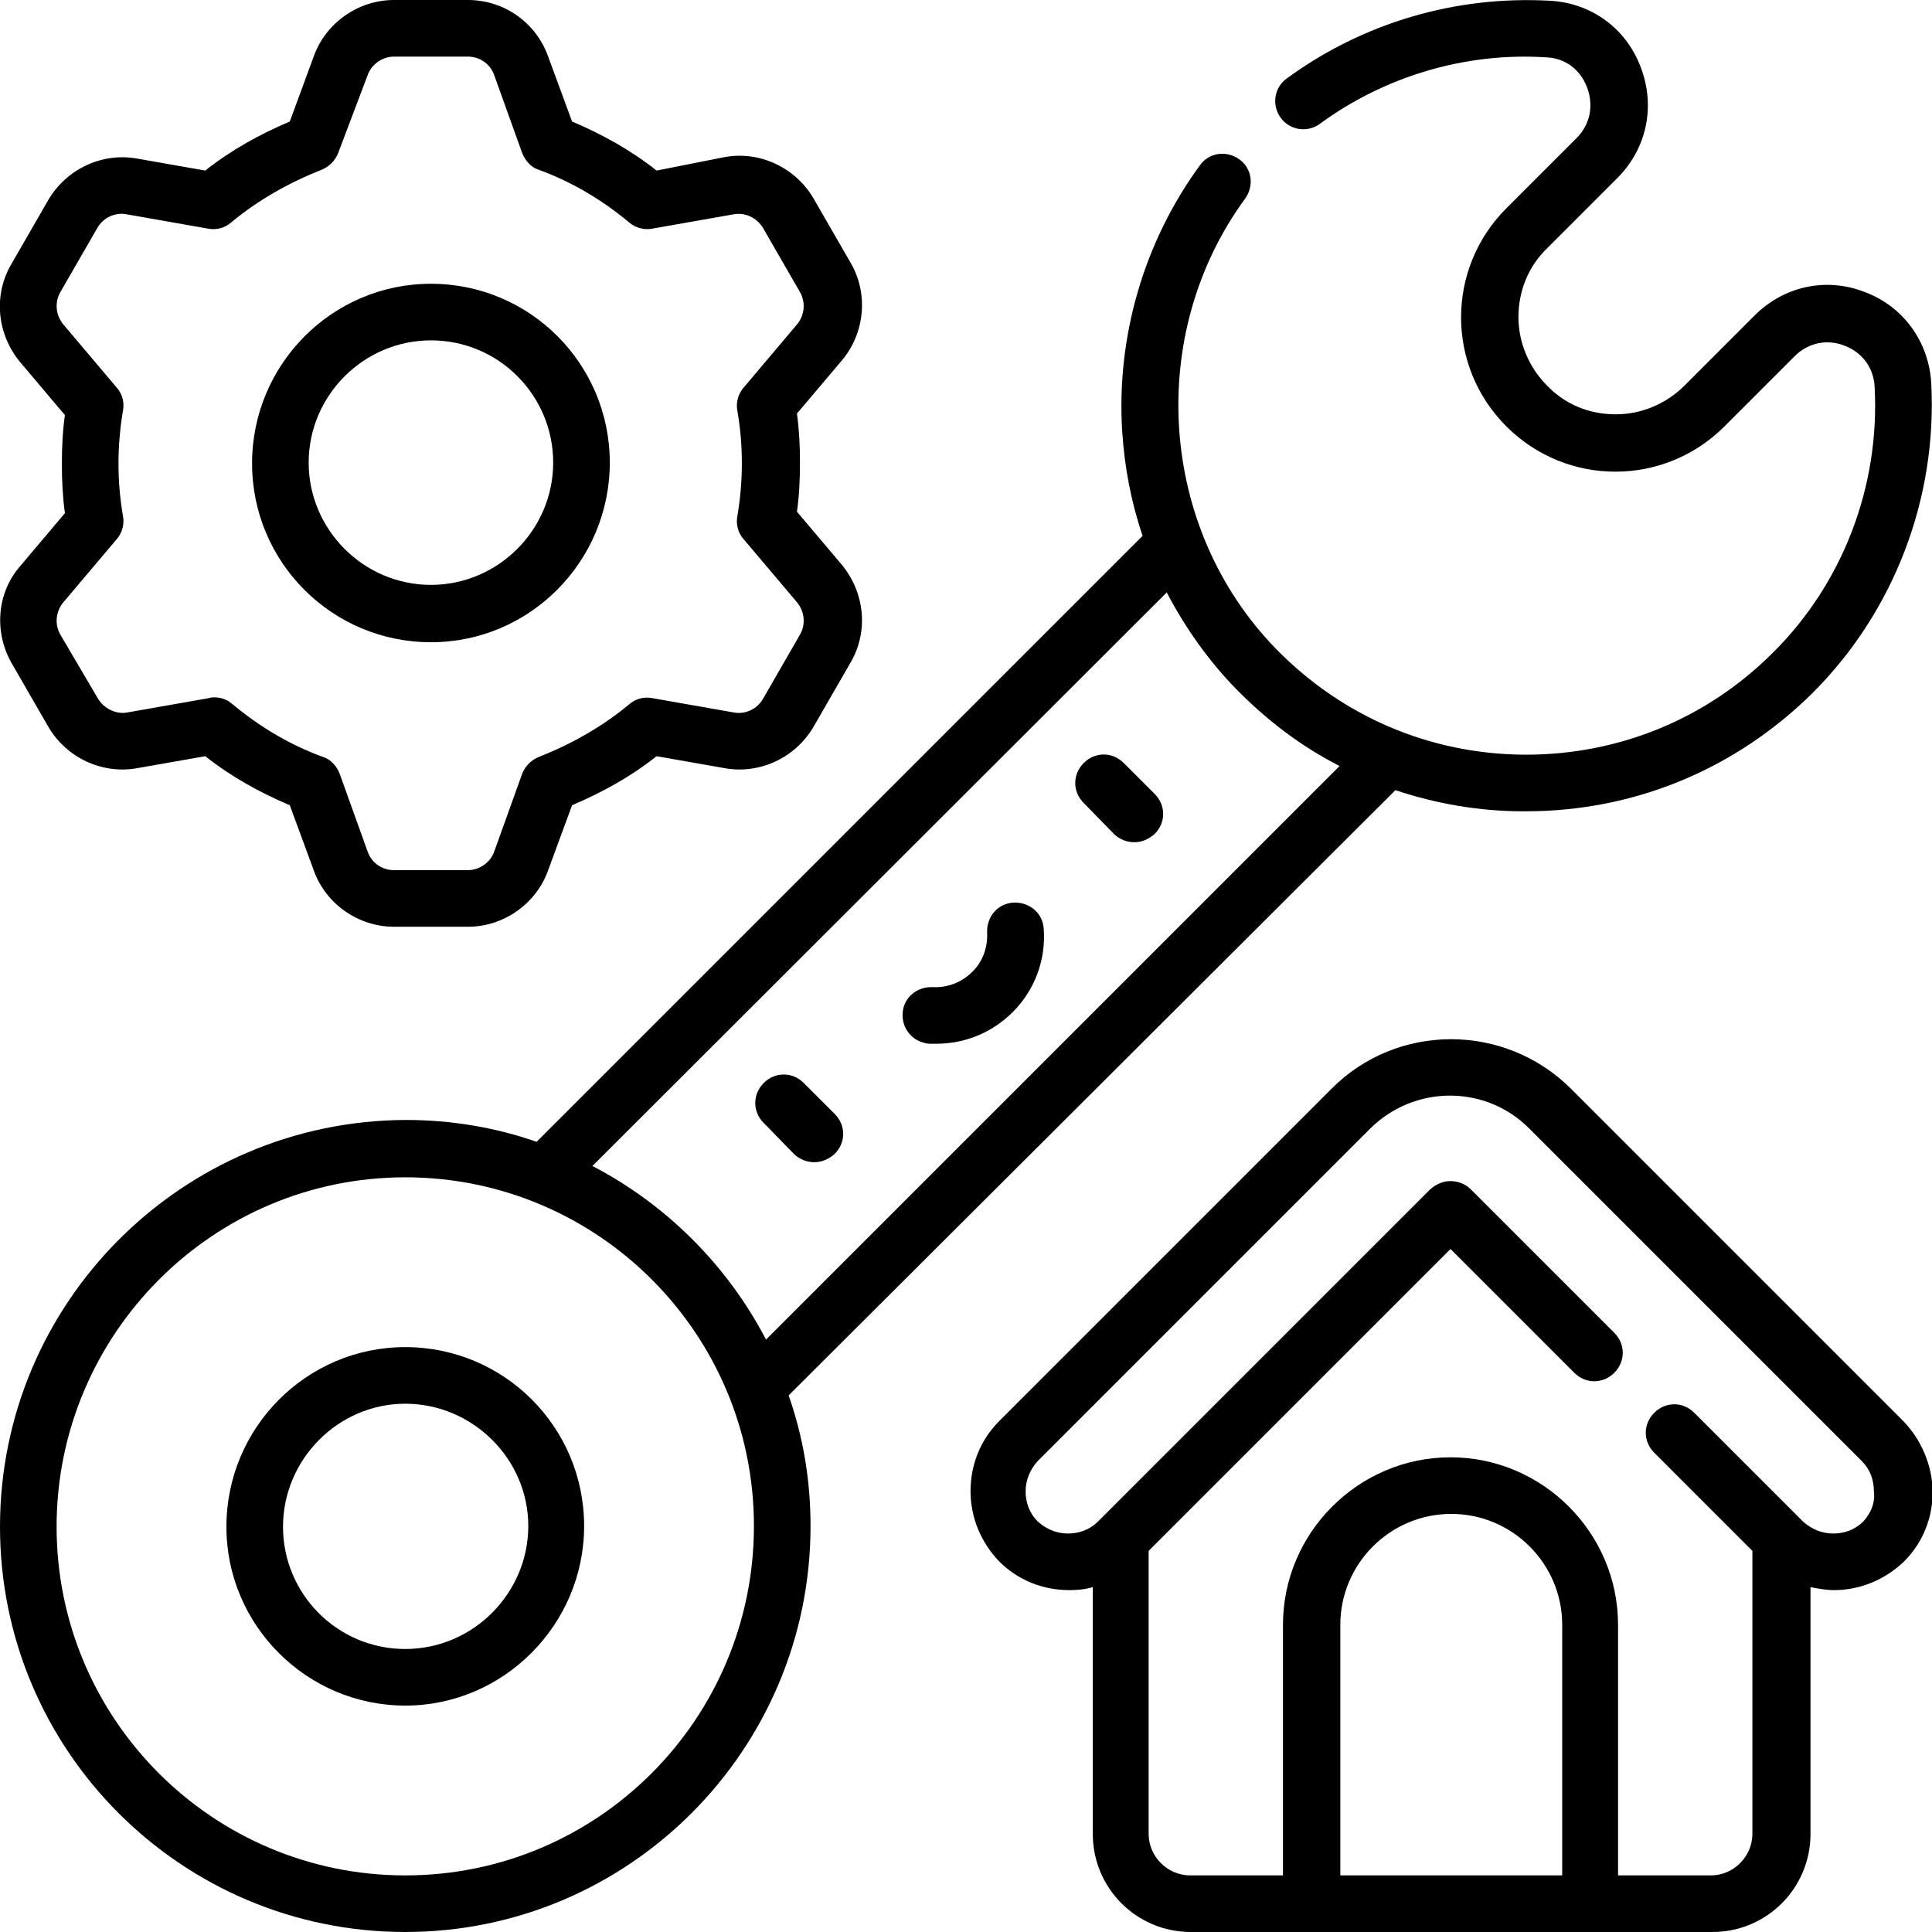
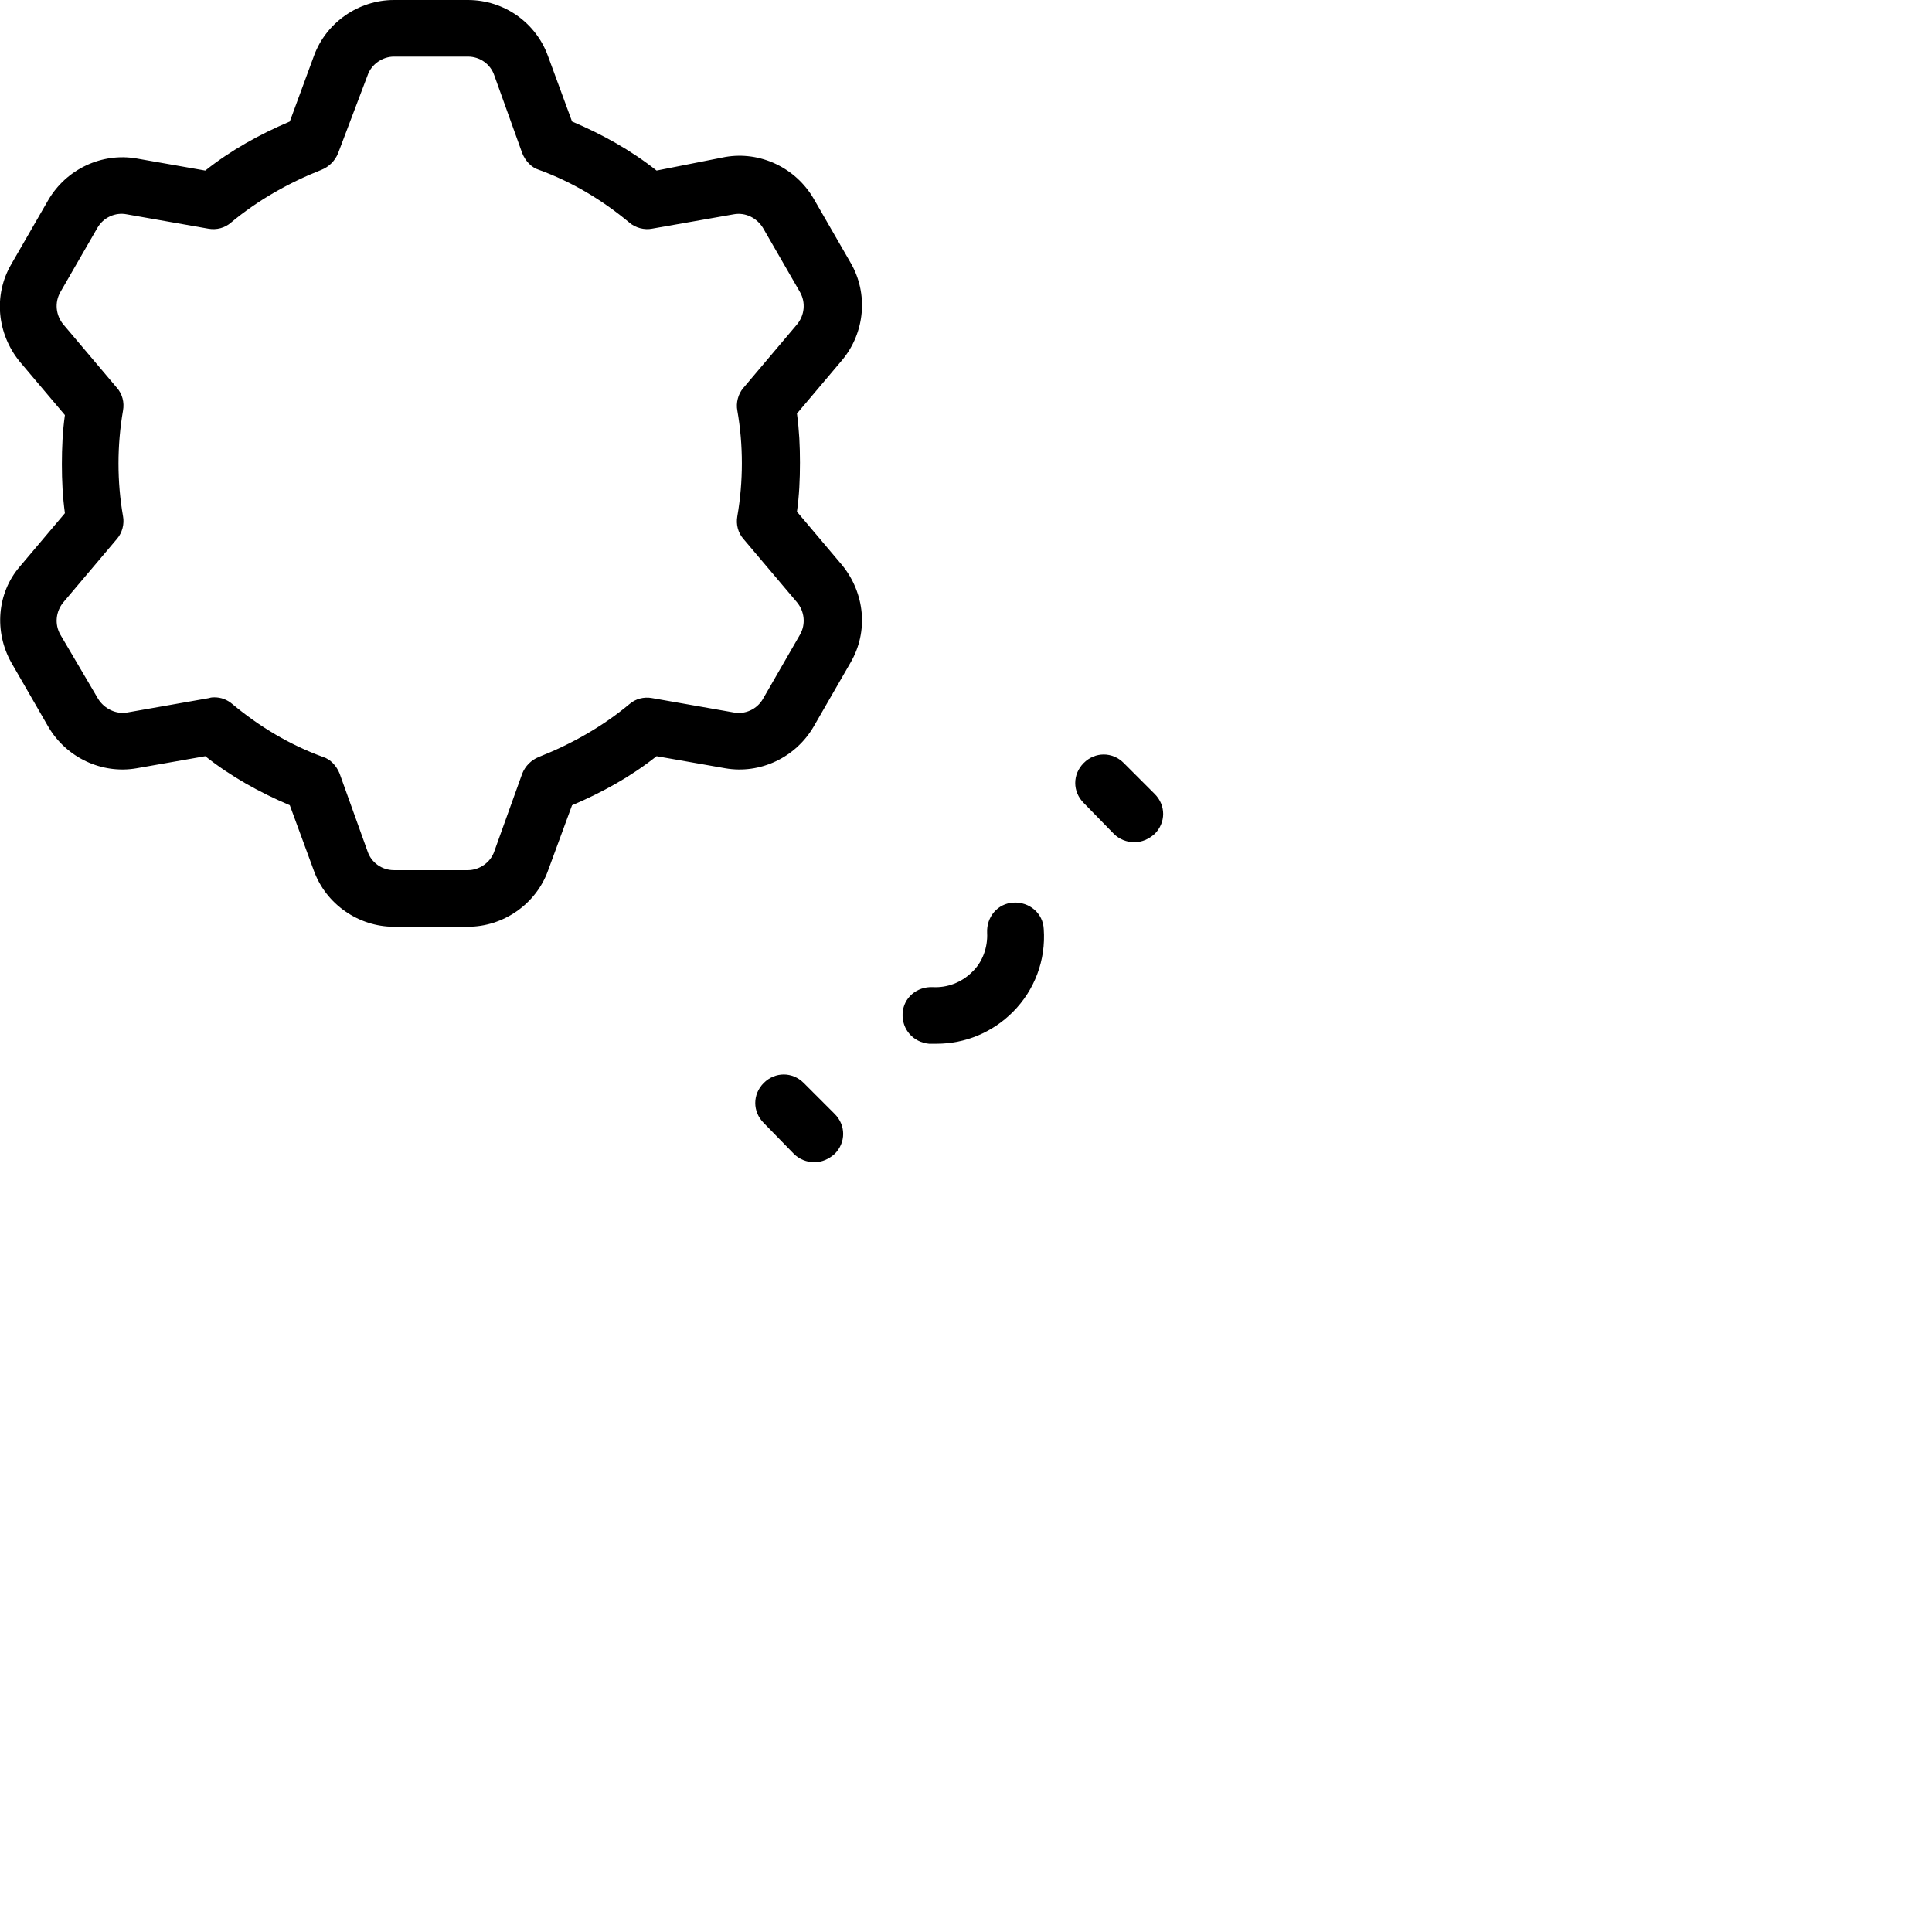
<svg xmlns="http://www.w3.org/2000/svg" version="1.1" id="Capa_1" x="0px" y="0px" viewBox="0 0 256 256" enable-background="new 0 0 256 256" xml:space="preserve">
  <g>
    <path d="M105.2,152.9c0.7,0.7,1.7,1.1,2.7,1.1c1,0,1.9-0.4,2.7-1.1c1.5-1.5,1.5-3.8,0-5.3l-4.1-4.1c-1.5-1.5-3.8-1.5-5.3,0   c-1.5,1.5-1.5,3.8,0,5.3L105.2,152.9z" />
    <path d="M147.6,110.5c0.7,0.7,1.7,1.1,2.7,1.1c1,0,1.9-0.4,2.7-1.1c1.5-1.5,1.5-3.8,0-5.3l-4.1-4.1c-1.5-1.5-3.8-1.5-5.3,0   c-1.5,1.5-1.5,3.8,0,5.3L147.6,110.5z" />
    <path d="M123.1,138.3c0.3,0,0.7,0,1,0c3.8,0,7.4-1.5,10.1-4.2c2.9-2.9,4.4-6.9,4.1-11c-0.1-2.1-1.9-3.6-4-3.5   c-2.1,0.1-3.6,1.9-3.5,4c0.1,1.9-0.6,3.9-2,5.2c-1.4,1.4-3.3,2.1-5.2,2c-2.1-0.1-3.9,1.4-4,3.5S121,138.1,123.1,138.3L123.1,138.3z   " />
-     <path d="M252.2,188.3l-44-44c-8.8-8.8-23.1-8.8-31.8,0l-44,44c-2.5,2.5-3.8,5.8-3.8,9.3s1.4,6.8,3.8,9.3c2.5,2.5,5.8,3.8,9.3,3.8   c1.1,0,2.1-0.1,3.1-0.4V243c0,7.2,5.8,13,13,13h69.1c7.2,0,13-5.8,13-13v-32.7c1,0.2,2.1,0.4,3.1,0.4c3.5,0,6.8-1.4,9.3-3.8   c2.5-2.5,3.8-5.8,3.8-9.3C256,194.1,254.6,190.8,252.2,188.3L252.2,188.3z M207,248.5h-29.4v-33.2c0-8.1,6.6-14.7,14.7-14.7   s14.7,6.6,14.7,14.7V248.5z M246.9,201.6c-1.1,1.1-2.5,1.6-4,1.6c-1.5,0-2.9-0.6-4-1.6l-14.4-14.4c-1.5-1.5-3.8-1.5-5.3,0   c-1.5,1.5-1.5,3.8,0,5.3l13,13V243c0,3-2.5,5.5-5.5,5.5h-12.3v-33.2c0-12.2-10-22.2-22.2-22.2s-22.2,10-22.2,22.2v33.2h-12.3   c-3,0-5.5-2.5-5.5-5.5v-37.5l40-40l16.4,16.4c1.5,1.5,3.8,1.5,5.3,0c1.5-1.5,1.5-3.8,0-5.3l-19-19c-0.7-0.7-1.7-1.1-2.7-1.1   s-1.9,0.4-2.7,1.1l-44,44c-1.1,1.1-2.5,1.6-4,1.6c-1.5,0-2.9-0.6-4-1.6c-1.1-1.1-1.6-2.5-1.6-4s0.6-2.9,1.6-4l44-44   c5.9-5.9,15.4-5.9,21.2,0l44,44c1.1,1.1,1.6,2.5,1.6,4C248.5,199.1,247.9,200.5,246.9,201.6L246.9,201.6z" />
-     <path d="M184.9,104.7c5.4,1.8,11.1,2.8,16.9,2.8c0.1,0,0.3,0,0.4,0c14.4,0,27.8-5.6,38-15.7C251,81,256.7,66,255.9,50.8   c-0.3-5.5-3.7-10.2-8.8-12.1c-5.1-2-10.7-0.8-14.6,3.1l-9.3,9.3c-2.4,2.4-5.7,3.8-9.1,3.8c-3.5,0-6.7-1.3-9.1-3.8   c-2.4-2.4-3.8-5.7-3.8-9.1s1.3-6.7,3.8-9.1l9.3-9.3c3.9-3.9,5.1-9.5,3.1-14.7c-1.9-5.1-6.5-8.5-12-8.8   c-12.5-0.7-24.8,2.9-34.9,10.3c-1.7,1.2-2,3.6-0.8,5.2c1.2,1.7,3.6,2,5.2,0.8c8.6-6.3,19.3-9.5,30-8.8c2.5,0.1,4.5,1.6,5.4,4   c0.9,2.4,0.4,4.9-1.4,6.7l-9.3,9.3c-8,8-8,20.9,0,28.9c8,8,20.9,8,28.9,0l9.3-9.3c1.8-1.8,4.3-2.3,6.6-1.4c2.4,0.9,3.9,3,4,5.5   c0.7,13.1-4.2,26-13.5,35.2c-8.7,8.7-20.3,13.5-32.7,13.5c-0.1,0-0.2,0-0.3,0c-12.5-0.1-24.1-5.1-32.8-14   c-15.6-16-17.3-41.7-4.1-59.7c1.2-1.7,0.9-4-0.8-5.2s-4-0.9-5.2,0.8c-7.4,10.1-11.1,22.7-10.3,35.3c0.3,4.7,1.2,9.4,2.7,13.8   l-80.3,80.3c-5.4-1.9-11.3-2.9-17.3-2.9C24.1,148.5,0,172.6,0,202.3S24.1,256,53.7,256s53.7-24.1,53.7-53.8c0-6.1-1-11.9-2.9-17.3   L184.9,104.7z M154.6,78.5c2.4,4.6,5.5,9,9.1,12.7c4.1,4.2,8.7,7.7,13.8,10.3l-76,76c-5.1-9.8-13.2-17.9-23-23L154.6,78.5z    M53.7,248.5c-25.5,0-46.2-20.7-46.2-46.2S28.2,156,53.7,156s46.2,20.7,46.2,46.2S79.3,248.5,53.7,248.5z" />
-     <path d="M53.7,178.5c-13.1,0-23.7,10.7-23.7,23.8S40.7,226,53.7,226s23.7-10.7,23.7-23.8S66.8,178.5,53.7,178.5z M53.7,218.5   c-9,0-16.2-7.3-16.2-16.2S44.8,186,53.7,186S70,193.3,70,202.2S62.7,218.5,53.7,218.5z" />
    <path d="M1.5,87.8l4.9,8.5c2.4,4.1,7.1,6.3,11.7,5.5l9.1-1.6c3.4,2.7,7.2,4.8,11.2,6.5l3.2,8.7c1.6,4.4,5.9,7.4,10.6,7.4H62   c4.7,0,9-3,10.6-7.4l3.2-8.7c4-1.7,7.8-3.8,11.2-6.5l9.1,1.6c4.6,0.8,9.3-1.4,11.7-5.5l4.9-8.5c2.4-4.1,1.9-9.2-1.1-12.9l-6-7.1   c0.3-2.1,0.4-4.3,0.4-6.5s-0.1-4.3-0.4-6.5l6-7.1c3-3.6,3.5-8.8,1.1-12.9l-4.9-8.5c-2.4-4.1-7.1-6.3-11.7-5.5L87,22.6   c-3.4-2.7-7.2-4.8-11.2-6.5l-3.2-8.7C71,3,66.8,0,62,0h-9.8c-4.7,0-9,3-10.6,7.4l-3.2,8.7c-4,1.7-7.8,3.8-11.2,6.5L18.1,21   c-4.6-0.8-9.3,1.4-11.7,5.5L1.5,35c-2.4,4.1-1.9,9.2,1.1,12.9l6,7.1c-0.3,2.1-0.4,4.3-0.4,6.5s0.1,4.3,0.4,6.5l-6,7.1   C-0.4,78.6-0.8,83.7,1.5,87.8z M8.4,79.8l7.1-8.4c0.7-0.8,1-2,0.8-3c-0.4-2.3-0.6-4.6-0.6-7c0-2.3,0.2-4.7,0.6-7   c0.2-1.1-0.1-2.2-0.8-3L8.4,43c-1-1.2-1.2-2.9-0.4-4.3l4.9-8.5c0.8-1.4,2.4-2.1,3.9-1.8l10.8,1.9c1.1,0.2,2.2-0.1,3-0.8   c3.6-3,7.7-5.3,12-7c1-0.4,1.8-1.2,2.2-2.2L48.7,10c0.5-1.5,2-2.5,3.5-2.5H62c1.6,0,3,1,3.5,2.5l3.7,10.3c0.4,1,1.2,1.9,2.2,2.2   c4.4,1.6,8.4,4,12,7c0.8,0.7,2,1,3,0.8l10.8-1.9c1.6-0.3,3.1,0.5,3.9,1.8l4.9,8.5c0.8,1.4,0.6,3.1-0.4,4.3l-7.1,8.4   c-0.7,0.8-1,2-0.8,3c0.4,2.3,0.6,4.6,0.6,7c0,2.3-0.2,4.7-0.6,7c-0.2,1.1,0.1,2.2,0.8,3l7.1,8.4c1,1.2,1.2,2.9,0.4,4.3l-4.9,8.5   c-0.8,1.4-2.4,2.1-3.9,1.8l-10.8-1.9c-1.1-0.2-2.2,0.1-3,0.8c-3.6,3-7.7,5.3-12,7c-1,0.4-1.8,1.2-2.2,2.2l-3.7,10.3   c-0.5,1.5-2,2.5-3.5,2.5h-9.8c-1.6,0-3-1-3.5-2.5l-3.7-10.3c-0.4-1-1.2-1.9-2.2-2.2c-4.4-1.6-8.4-4-12-7c-0.7-0.6-1.5-0.9-2.4-0.9   c-0.2,0-0.4,0-0.7,0.1l-10.8,1.9c-1.5,0.3-3.1-0.5-3.9-1.8L8,84.1C7.2,82.7,7.4,81,8.4,79.8z" />
-     <path d="M57.1,85.1c13.1,0,23.7-10.7,23.7-23.8S70.2,37.6,57.1,37.6S33.4,48.3,33.4,61.4S44,85.1,57.1,85.1z M57.1,45.1   c9,0,16.2,7.3,16.2,16.2s-7.3,16.2-16.2,16.2s-16.2-7.3-16.2-16.2S48.2,45.1,57.1,45.1z" />
  </g>
</svg>